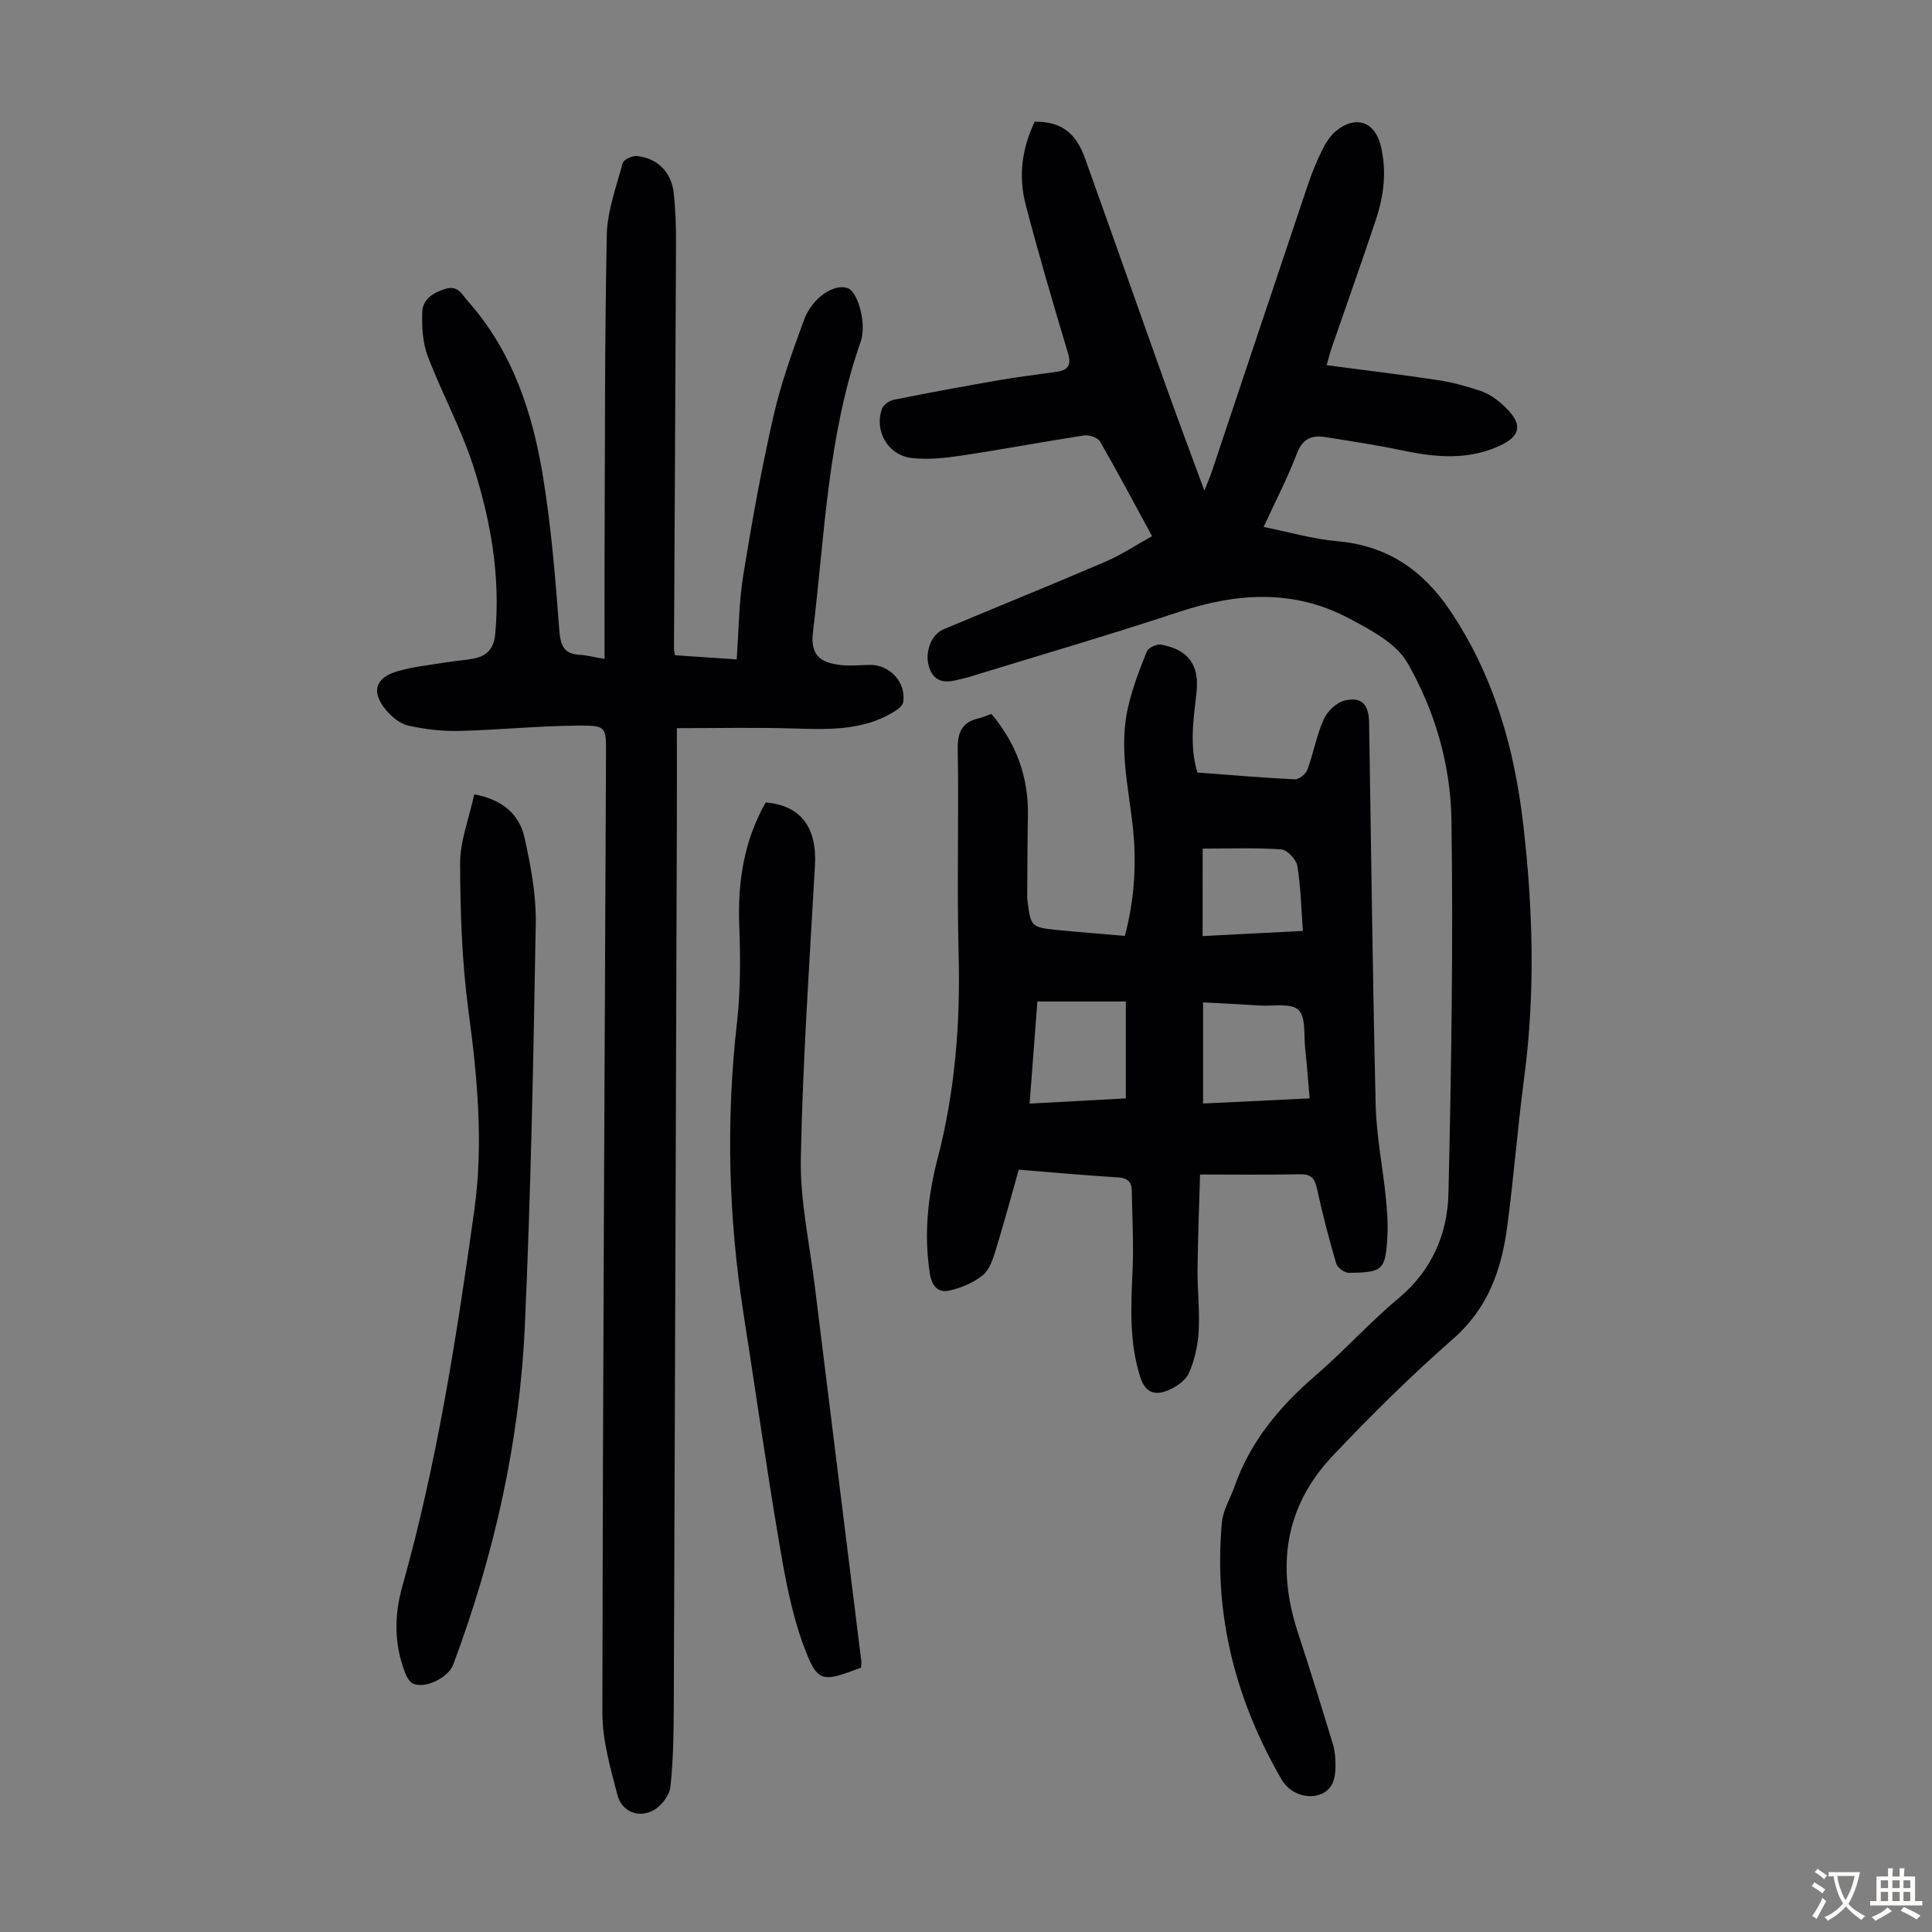
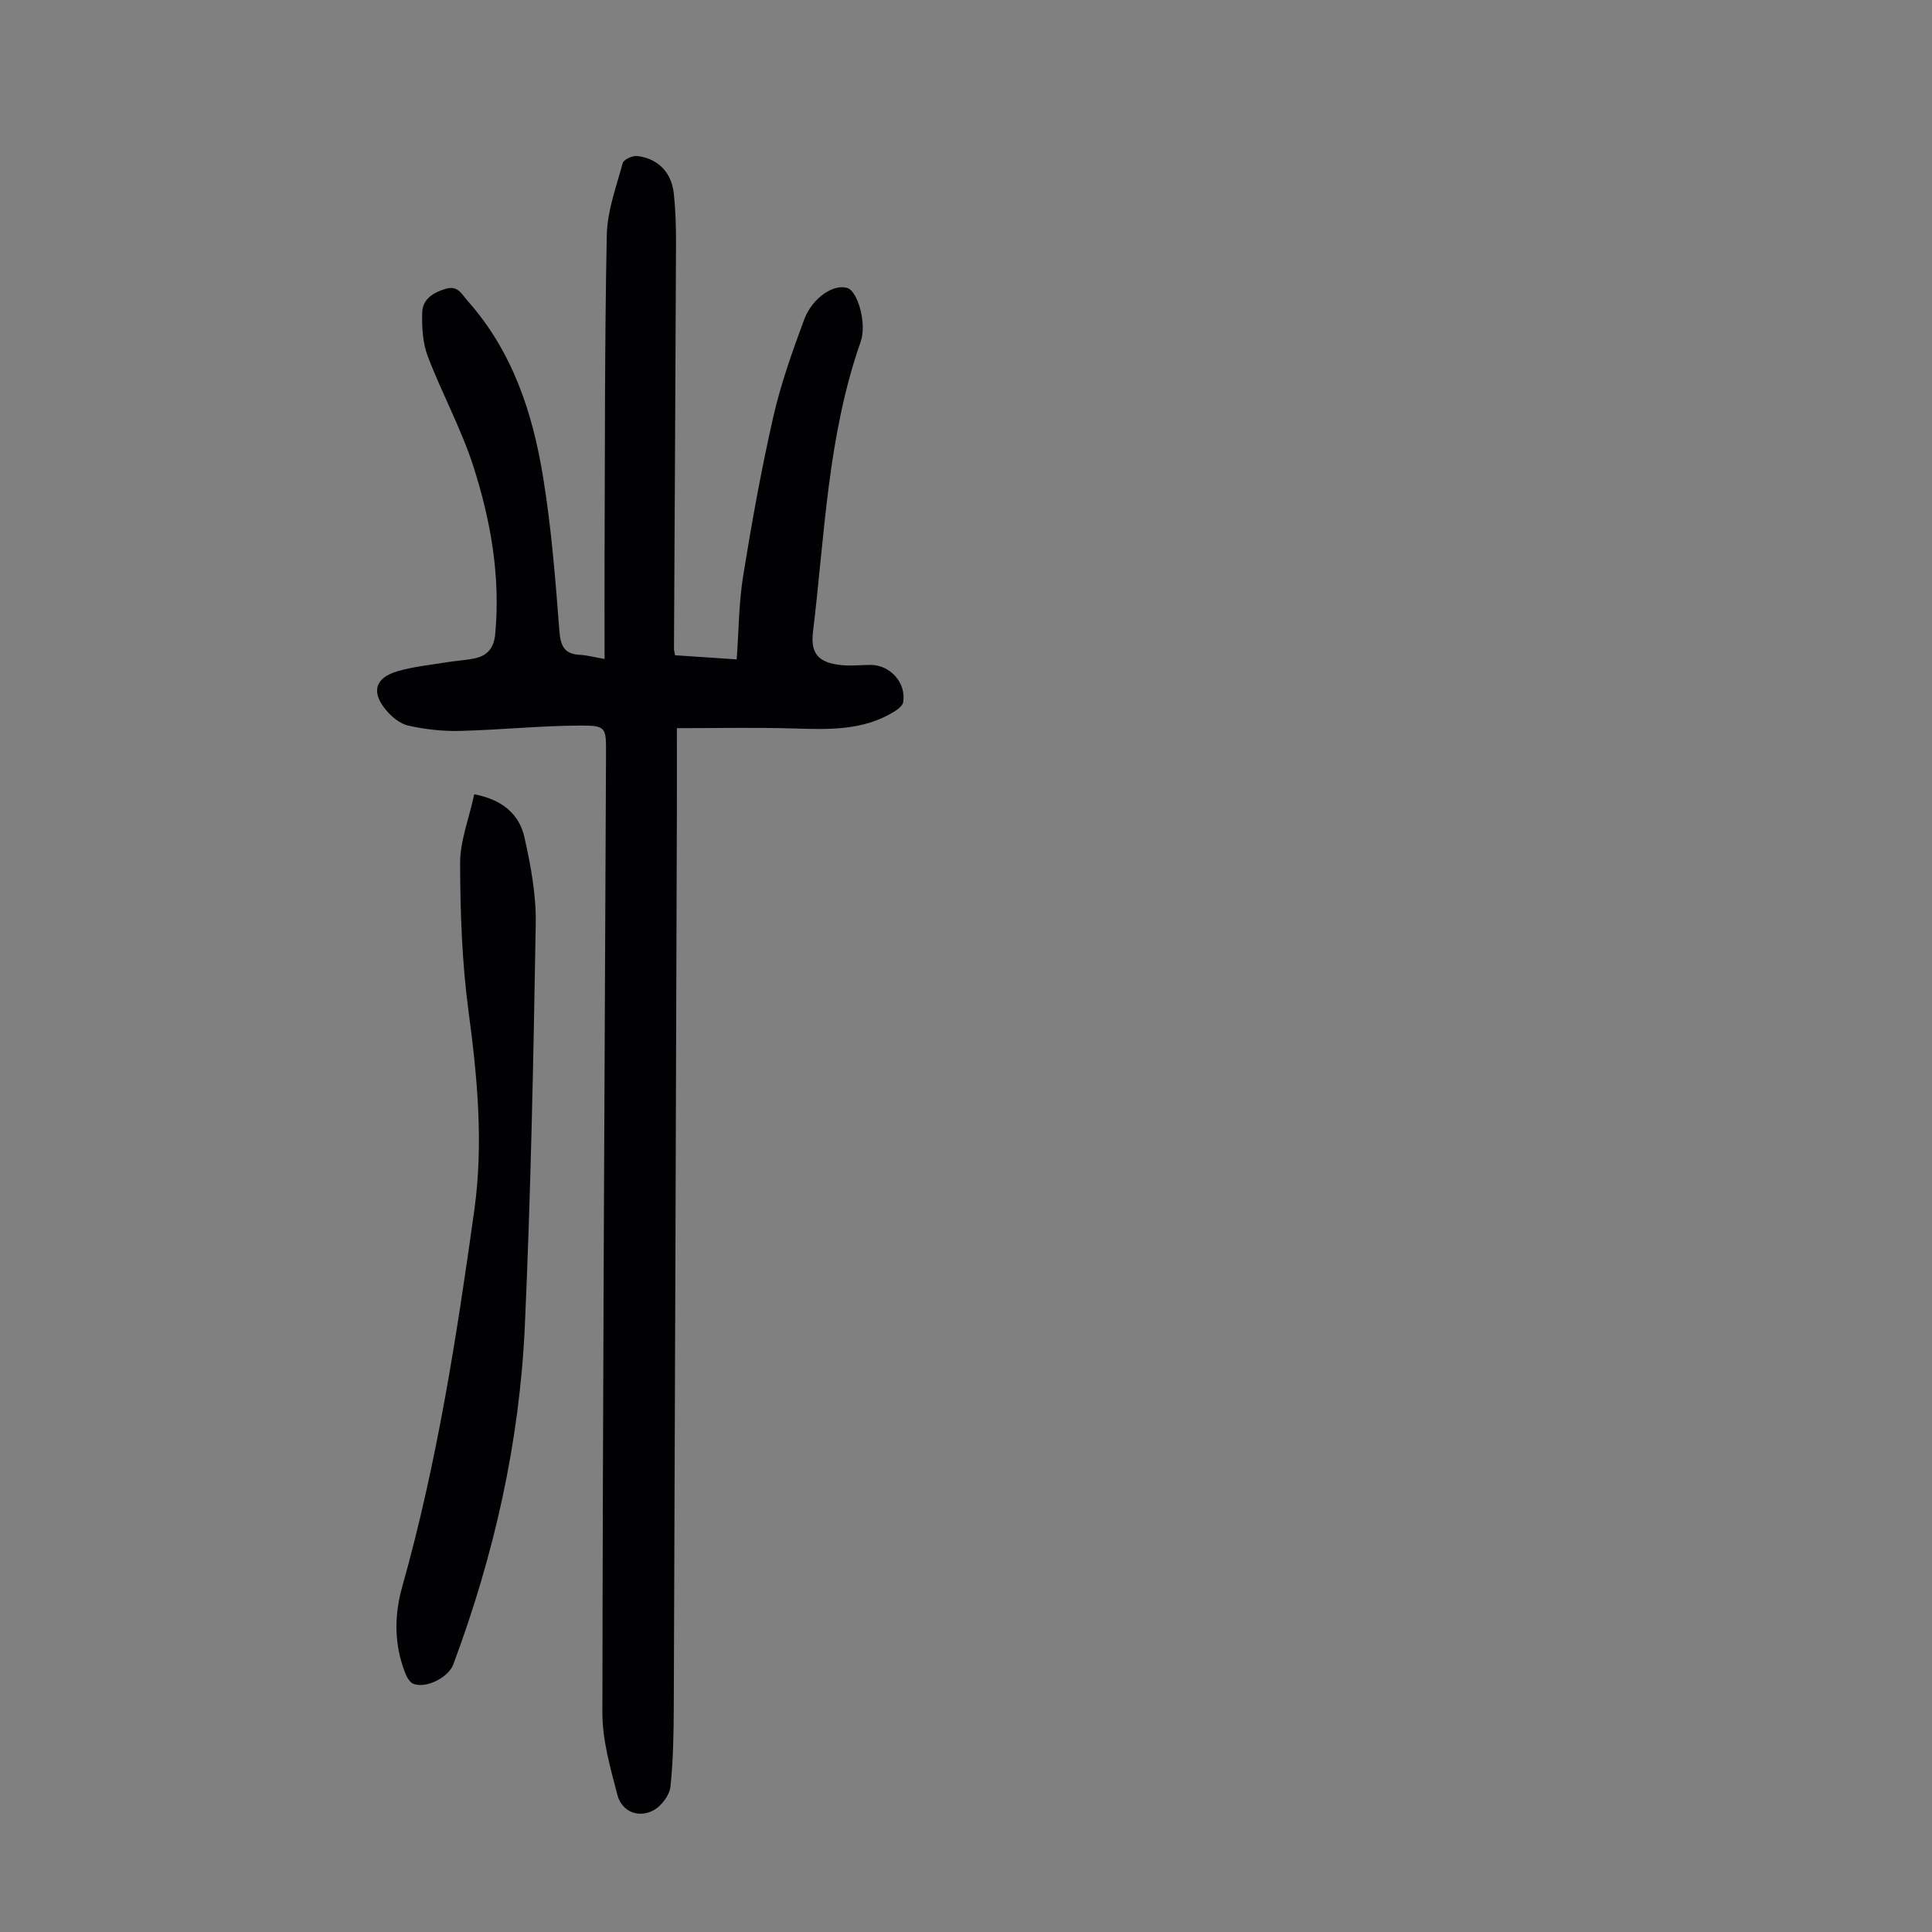
<svg xmlns="http://www.w3.org/2000/svg" enable-background="new 0 0 400 400" viewBox="0 0 400 400">
  <rect x="0" y="0" width="400" height="400" fill="#808080" stroke="none" />
  <g fill="#010103">
-     <path d="m238.52 111.01c-3.76-6.91-7.15-13.32-10.77-19.6-.47-.81-2.23-1.41-3.27-1.26-8.5 1.3-16.96 2.91-25.47 4.18-3.39.51-6.91.88-10.28.49-4.93-.57-7.8-5.68-6.09-10.27.3-.81 1.55-1.62 2.48-1.8 7.22-1.44 14.45-2.78 21.7-4.04 3.96-.69 7.96-1.15 11.94-1.73 2.34-.34 3.11-1.33 2.35-3.88-3.05-10.16-6.04-20.35-8.73-30.62-1.62-6.18-.74-11.81 1.84-17.29 5.37-.02 8.46 2.12 10.43 7.61 5.69 15.88 11.27 31.79 16.95 47.68 2.44 6.83 5.01 13.62 7.76 21.11.66-1.71 1.16-2.84 1.55-4.01 6.6-19.7 13.17-39.42 19.8-59.11.85-2.54 1.86-5.04 3.05-7.44.72-1.46 1.69-2.97 2.93-3.98 4.01-3.24 7.93-1.85 9.16 3.05 1.32 5.29.66 10.47-1.03 15.52-2.97 8.89-6.12 17.73-9.18 26.6-.32.92-.54 1.87-.97 3.39 7.86 1.04 15.5 1.95 23.11 3.1 2.96.45 5.9 1.27 8.74 2.22 1.54.52 3.03 1.5 4.27 2.58 4.94 4.31 4.39 7.05-1.69 9.37-6.36 2.43-12.71 1.66-19.15.3-5.13-1.08-10.33-1.85-15.51-2.68-2.8-.45-4.74.25-5.92 3.36-1.89 5-4.39 9.77-6.9 15.24 5.23 1.05 10.19 2.51 15.23 2.95 10.3.9 17.7 5.93 23.36 14.34 9.05 13.43 13.33 28.46 15.16 44.29 2.01 17.39 2.52 34.8.22 52.24-1.36 10.31-2.17 20.69-3.53 31-1.17 8.9-3.96 16.91-11.17 23.24-8.73 7.66-17.04 15.86-25.02 24.31-9.92 10.51-11.61 22.97-7.16 36.51 2.51 7.64 4.88 15.33 7.22 23.02.44 1.47.58 3.08.57 4.62-.01 2.55-.51 5.01-3.35 5.96-2.81.94-6.22-.42-7.76-3.07-9.59-16.5-14.15-34.21-12.41-53.31.23-2.55 1.75-4.98 2.63-7.47 3.28-9.34 9.35-16.56 16.77-22.95 5.93-5.11 11.2-11 17.2-16.01 6.9-5.77 10.12-13.31 10.31-21.74.59-25.72.99-51.45.62-77.17-.16-11.44-3.41-22.73-9.14-32.66-2.33-4.04-7.58-6.78-12.01-9.14-11.36-6.06-23.12-5.38-35.12-1.41-14.53 4.8-29.24 9.09-43.87 13.59-.53.16-1.09.26-1.63.4-2.53.67-4.99.94-6.22-2.07-1.26-3.06.1-7.13 2.79-8.26 11.23-4.71 22.52-9.28 33.71-14.08 3.25-1.43 6.23-3.41 9.5-5.22z" />
    <path d="m125.17 136.43c0-7.35-.03-14.48 0-21.61.09-22.05.01-44.11.46-66.15.1-4.99 1.96-9.98 3.29-14.89.2-.74 2.02-1.59 2.98-1.48 4.26.48 7.11 3.34 7.59 7.68.39 3.55.49 7.14.47 10.72-.11 27.87-.28 55.74-.42 83.61 0 .32.1.65.21 1.35 4.12.28 8.29.56 12.77.86.44-6.01.45-11.75 1.35-17.34 1.78-11.02 3.76-22.03 6.24-32.91 1.55-6.81 3.93-13.47 6.36-20.05 1.72-4.64 6.24-7.55 9.02-6.57 2.13.75 4.01 7.39 2.7 11.11-6.83 19.45-7.43 39.91-9.87 60.06-.55 4.52 1.15 6.39 5.82 6.88 1.99.21 4.02-.02 6.03-.04 4.1-.04 7.49 3.69 6.82 7.73-.12.75-1.14 1.5-1.91 1.98-6.46 3.95-13.6 3.67-20.81 3.45-7.9-.24-15.82-.06-24.13-.06 0 5.81.02 11.6 0 17.39-.2 61.57-.4 123.13-.64 184.7-.02 5.69-.09 11.41-.69 17.05-.18 1.75-1.82 3.94-3.4 4.84-3.13 1.78-6.66.39-7.58-3.11-1.45-5.57-3.12-11.32-3.11-16.99.08-66.26.46-132.53.75-198.79.02-5.17 0-5.65-5.22-5.63-8.37.02-16.74.91-25.11 1.11-3.52.09-7.13-.33-10.58-1.09-1.69-.37-3.4-1.77-4.57-3.15-3.2-3.76-2.38-6.75 2.32-8.12 3.3-.96 6.78-1.3 10.19-1.86 1.87-.31 3.78-.4 5.64-.77 2.71-.54 4.11-2.09 4.39-5.06 1.11-11.93-.92-23.5-4.52-34.71-2.51-7.82-6.54-15.14-9.46-22.85-1.05-2.78-1.23-6.05-1.13-9.08.09-2.71 2.29-4.09 4.88-4.85 2.52-.75 3.33 1.16 4.54 2.53 9.27 10.43 13.45 23.16 15.61 36.52 1.7 10.46 2.55 21.07 3.35 31.64.25 3.25.98 4.96 4.36 5.1 1.45.09 2.87.49 5.01.85z" />
-     <path d="m232.89 193.77c2.07-7.83 2.48-15.48 1.58-23.19-.95-8.1-2.81-16.19-.88-24.34.92-3.89 2.35-7.67 3.86-11.38.32-.78 2.08-1.57 3-1.39 5.66 1.07 7.92 4.23 7.26 10.04-.61 5.42-1.47 10.83.19 16.43 6.77.51 13.45 1.09 20.14 1.41.87.04 2.3-1.06 2.62-1.94 1.28-3.45 1.91-7.17 3.41-10.5.74-1.66 2.66-3.49 4.36-3.88 3.5-.81 4.96.8 5.03 4.57.43 26.41.73 52.82 1.36 79.22.15 6.34 1.44 12.65 2.09 18.99.27 2.66.48 5.36.34 8.03-.38 7.12-.89 7.6-7.96 7.69-.9.01-2.39-1.07-2.64-1.92-1.51-5.14-2.86-10.34-4-15.58-.47-2.13-1.25-2.96-3.52-2.91-6.69.14-13.39.05-20.67.05-.19 6.79-.46 13.25-.52 19.71-.04 4.25.48 8.52.23 12.75-.17 2.95-.84 6.02-2.04 8.69-.71 1.58-2.73 2.91-4.47 3.6-2.52 1-4.54.46-5.57-2.78-2.35-7.34-1.93-14.76-1.6-22.27.24-5.45-.08-10.93-.17-16.39-.03-1.93-1.01-2.6-2.96-2.72-6.79-.42-13.57-1.04-20.44-1.59-1.6 5.65-3.07 11.13-4.74 16.54-.58 1.89-1.27 4.14-2.67 5.28-1.94 1.58-4.51 2.67-6.98 3.21-2.35.52-3.63-.96-4.03-3.61-1.23-8.03-.41-15.93 1.6-23.63 3.65-13.99 4.75-28.12 4.37-42.52-.37-14.1.06-28.21-.18-42.31-.06-3.62.95-5.65 4.44-6.43.75-.17 1.47-.52 2.51-.91 5.15 6.08 7.73 13.07 7.58 21.12-.11 5.58-.11 11.17-.15 16.75 0 .33.04.67.08 1 .66 5.14.77 5.32 5.96 5.87 4.68.47 9.35.81 14.18 1.24zm38.26 33.64c-.33-3.75-.57-7.07-.93-10.37-.3-2.75.18-6.46-1.39-7.95-1.56-1.47-5.24-.73-8-.91-3.94-.25-7.89-.44-11.74-.65v20.94c7.39-.35 14.5-.69 22.06-1.06zm-56.37-20.06c-.53 6.92-1.06 13.94-1.61 21.14 7.17-.39 13.69-.74 19.92-1.08 0-6.81 0-13.21 0-20.06-6.27 0-12.04 0-18.31 0zm34.21-13.55c6.98-.36 13.52-.69 20.76-1.06-.35-4.68-.43-9.12-1.15-13.46-.22-1.34-2.1-3.34-3.33-3.42-5.38-.38-10.8-.16-16.27-.16-.01 6.12-.01 11.89-.01 18.1z" />
-     <path d="m178.25 345.27c-8.09 3.06-8.96 3.22-11.81-4.39-2.59-6.92-3.92-14.39-5.16-21.72-2.66-15.64-4.86-31.36-7.32-47.03-3.16-20.11-3.67-40.25-1.37-60.51.75-6.63.71-13.4.46-20.08-.33-9.02 1-17.54 5.48-25.4 7.27.6 10.64 5.19 10.2 13.03-1.13 20.2-2.53 40.4-2.93 60.62-.17 8.74 1.79 17.54 2.87 26.29 3.2 25.96 6.44 51.91 9.66 77.87.05.43-.05.87-.08 1.32z" />
    <path d="m98.19 164.45c5.84 1.1 9.33 4.15 10.39 8.91 1.31 5.84 2.44 11.91 2.34 17.85-.47 27.72-1.01 55.46-2.25 83.16-1.08 24.16-6.36 47.58-14.83 70.26-.99 2.65-5.63 5.03-8.26 3.98-.76-.3-1.36-1.4-1.7-2.27-2.3-5.85-2.27-11.9-.61-17.8 7.21-25.57 11.27-51.75 14.93-77.98 1.91-13.68.66-27.4-1.19-41.12-1.36-10.14-1.72-20.46-1.75-30.7 0-4.66 1.86-9.32 2.93-14.29z" />
  </g>
-   <path d="m377.9 391.2c-.2.3-.4.5-.6.8-.7-.6-1.4-1-2.2-1.5.2-.3.4-.5.5-.8.6.4 1.4.8 2.3 1.5zm-1.8 6.1c-.2-.2-.5-.4-.9-.6.4-.6.8-1.2 1.2-1.9s.7-1.3.9-1.9c.3.3.5.5.8.7-.7 1.3-1.4 2.6-2 3.7zm2.2-9c-.3.3-.5.5-.6.8-.6-.6-1.3-1.1-2-1.5.3-.3.5-.5.6-.7.6.5 1.3.9 2 1.4zm.3.2v-.9h2 4.5c-.3 1.3-.6 2.5-1 3.6s-.9 2.1-1.4 3c.4.5 1 1 1.6 1.4s1.2.8 1.9 1.1c-.3.2-.5.4-.8.8-.4-.3-1-.7-1.6-1.2s-1.2-1.1-1.6-1.6c-.5.6-1.1 1.1-1.7 1.6s-1.4.9-2.1 1.4c-.1-.3-.3-.5-.7-.8.6-.2 1.2-.5 1.9-1s1.4-1.1 2-1.8c-.5-.8-.9-1.6-1.2-2.5s-.6-2-.8-3.2c-.4.1-.7.1-1 .1zm2.5 2.7c.3 1 .7 1.7 1 2.2.3-.5.6-1.1 1-2s.6-1.9.9-3h-3.2-.4c.1.9.3 1.8.7 2.8z" fill="#fcfbfa" />
-   <path d="m396.5 388.5v1.5 3.6h1.5v.9c-.4 0-1 0-1.7 0h-7.9c-.5 0-.9 0-1.2 0v-.9h1.3v-3.5c0-.7 0-1.2 0-1.6h2.4c0-.8 0-1.4 0-1.7h1c0 .3-.1.8-.1 1.7h1.5c0-.8 0-1.4 0-1.7h1c0 .3-.1.9-.1 1.7zm-8.2 9.2c-.2-.3-.5-.5-.8-.8.8-.3 1.4-.6 1.9-.9s1-.7 1.4-1.1c.3.3.6.5.9.8-1.6 1-2.8 1.6-3.4 2zm2.6-6.8v-1.6h-1.5v1.6zm0 2.7v-1.9h-1.5v1.9zm2.4-2.7v-1.6h-1.5v1.6zm0 2.7v-1.9h-1.5v1.9zm.2 2 .7-.8c.4.2.9.5 1.6.8s1.3.7 1.8 1c-.3.3-.5.5-.8.8-.4-.3-1.5-1-3.3-1.8zm2-4.7v-1.6h-1.4v1.6zm0 2.7v-1.9h-1.4v1.9z" fill="#fcfbfa" />
</svg>